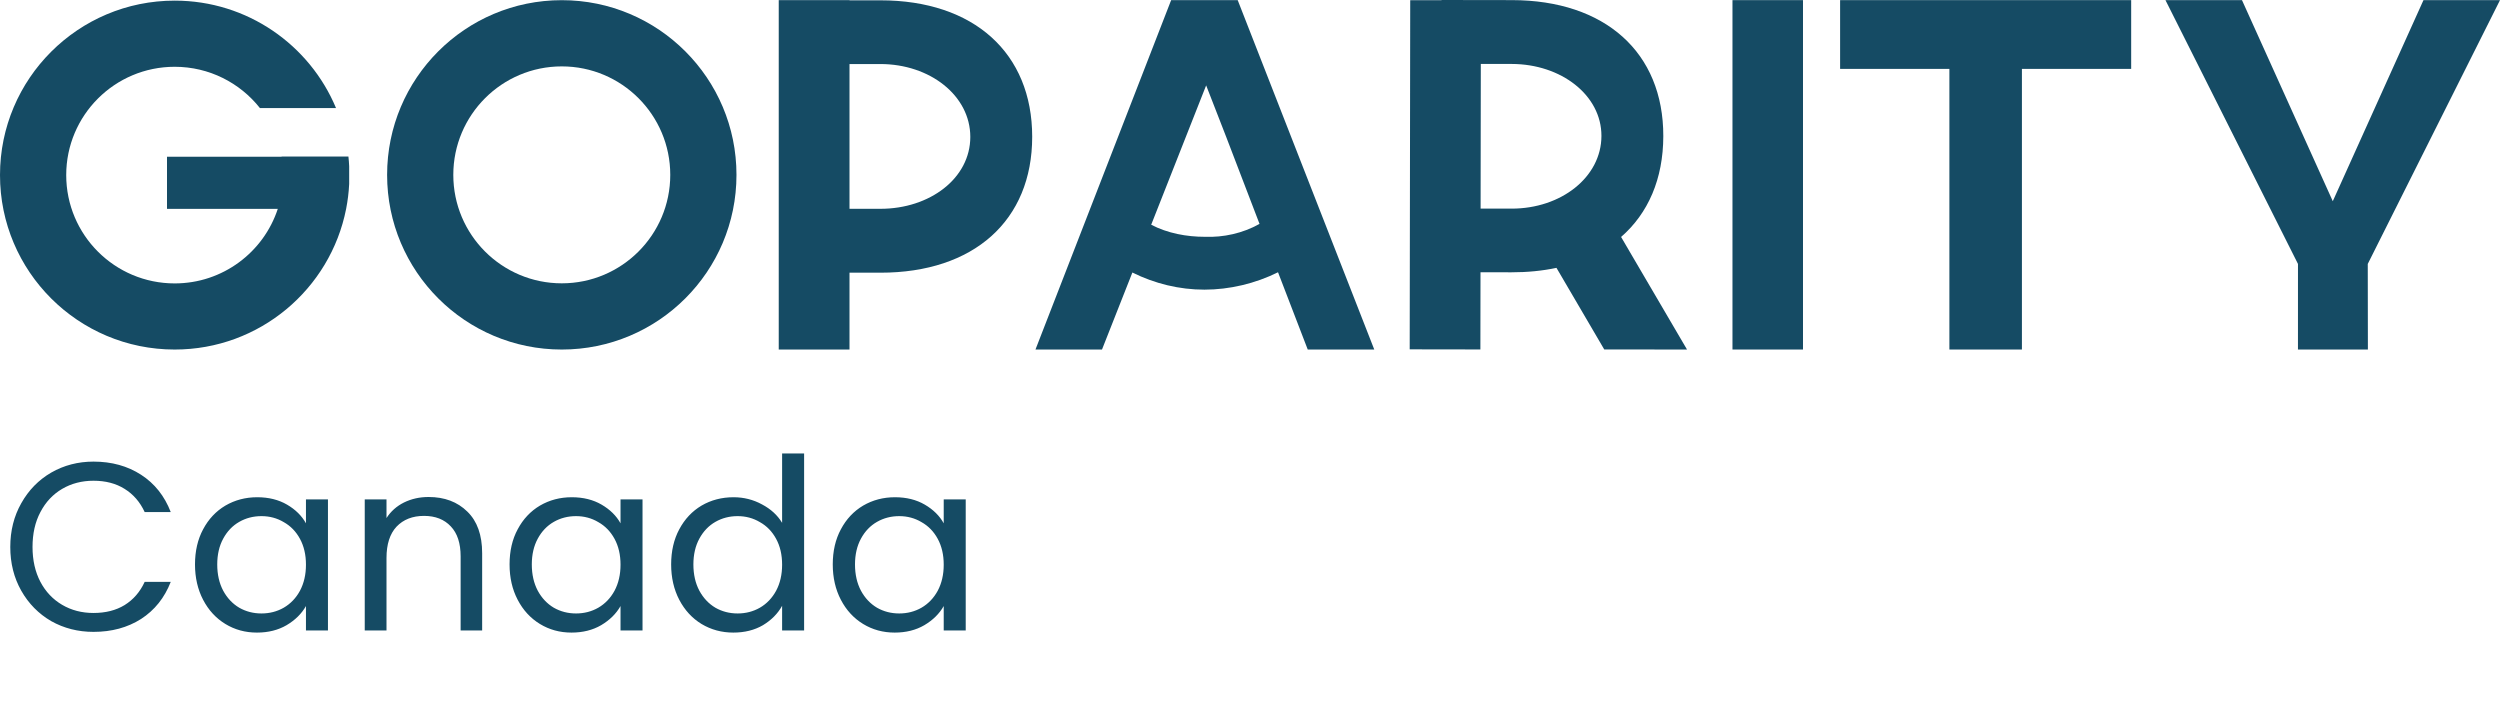
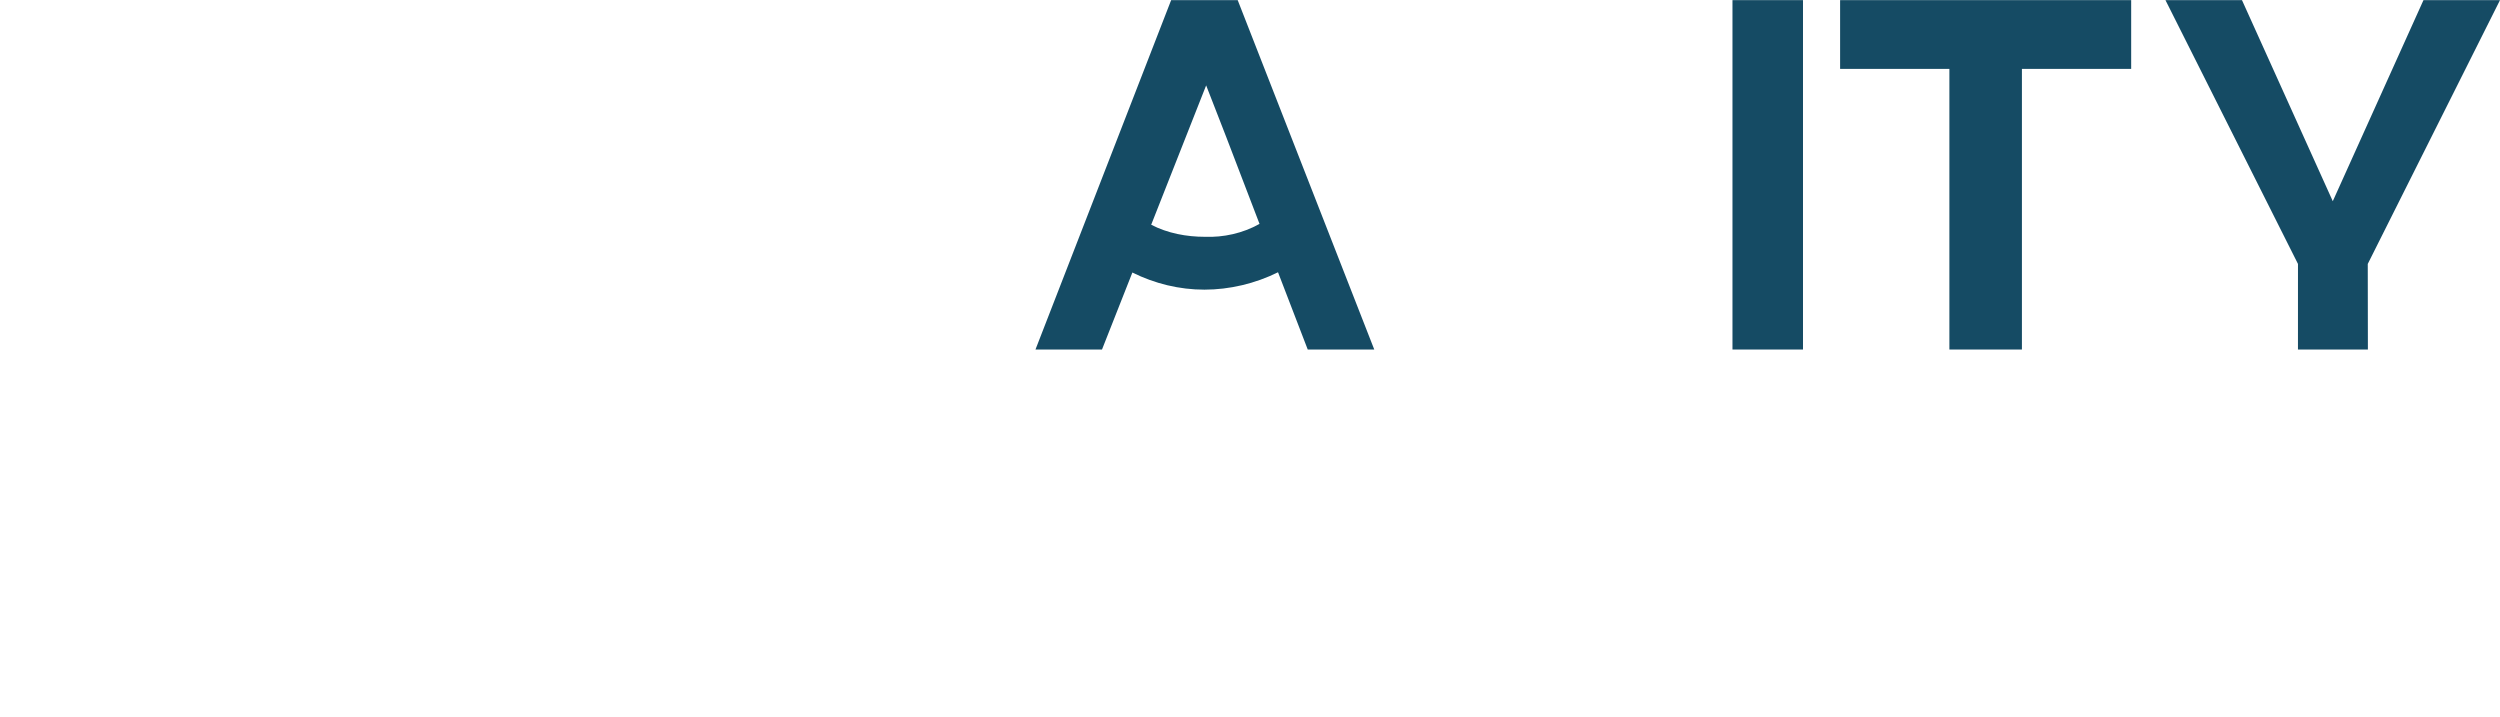
<svg xmlns="http://www.w3.org/2000/svg" width="115" height="33" viewBox="0 0 115 33" fill="none">
  <path d="M63.216 16.078L56.934 0.006H53.873L47.632 16.078H50.692L52.089 12.536C53.12 13.048 54.249 13.324 55.404 13.324C56.558 13.324 57.738 13.045 58.789 12.524L60.156 16.078H63.216H63.216ZM55.427 10.893C54.584 10.893 53.712 10.733 52.955 10.338L55.483 3.928L56.409 6.308L57.938 10.299C57.165 10.735 56.269 10.925 55.427 10.893H55.427Z" fill="#154B64" />
  <path d="M79.694 16.078V0.006H82.938V16.078H79.694Z" fill="#154B64" />
  <path d="M98.035 3.169H93.008V16.078H89.672V3.169H84.645V0.006H98.034V3.169H98.035Z" fill="#154B64" />
-   <path d="M16.027 7.199H12.952C12.953 7.202 12.954 7.205 12.954 7.209H7.682V9.609H12.778C12.124 11.6 10.248 13.037 8.036 13.037C5.28 13.037 3.046 10.807 3.046 8.054C3.046 5.302 5.28 3.072 8.036 3.072C9.624 3.072 11.04 3.813 11.954 4.968C11.954 4.969 11.955 4.97 11.956 4.971H15.457C14.247 2.07 11.38 0.029 8.036 0.029C3.598 0.029 0 3.622 0 8.054C0 12.486 3.598 16.079 8.036 16.079C11.941 16.079 15.196 13.296 15.922 9.608C15.995 9.235 16.043 8.852 16.062 8.462V7.646C16.055 7.498 16.044 7.353 16.028 7.207C16.028 7.204 16.027 7.201 16.027 7.197L16.027 7.199Z" fill="#154B64" />
  <path d="M115 0.006L108.917 12.141L108.923 16.078H105.706L105.707 12.141L99.611 0.006H103.131L107.306 9.251L107.308 9.255L107.31 9.251L111.48 0.006H115Z" fill="#154B64" />
-   <path d="M33.878 8.044C33.878 12.482 30.28 16.079 25.842 16.079C21.404 16.079 17.807 12.482 17.807 8.044C17.807 3.606 21.404 0.008 25.842 0.008C30.28 0.008 33.878 3.606 33.878 8.044ZM20.852 8.044C20.852 10.799 23.087 13.033 25.842 13.033C28.598 13.033 30.832 10.799 30.832 8.044C30.832 5.288 28.598 3.054 25.842 3.054C23.087 3.054 20.852 5.288 20.852 8.044V8.044Z" fill="#154B64" />
-   <path d="M40.501 0.015H39.077V0.006H35.822V16.078H39.077V12.544H40.501C44.794 12.544 47.481 10.147 47.481 6.292C47.481 2.437 44.794 0.015 40.501 0.015V0.015ZM40.5 9.605H39.077V2.946H40.5C42.773 2.946 44.634 4.395 44.634 6.298C44.634 8.202 42.773 9.605 40.5 9.605Z" fill="#154B64" />
-   <path d="M74.94 11.532L74.57 10.9C75.815 9.817 76.509 8.231 76.512 6.263C76.518 2.411 73.837 0.011 69.546 0.005L66.311 0V0.01L64.87 0.008L64.846 16.07L68.098 16.075L68.103 12.524L69.528 12.526C70.267 12.527 70.959 12.457 71.597 12.321L71.792 12.652L71.954 12.93L72.343 13.594L73.795 16.074L77.603 16.079L74.94 11.533V11.532ZM69.531 9.597L68.108 9.595L68.109 8.617L68.117 3.041V2.94L69.54 2.942C71.812 2.946 73.669 4.376 73.666 6.253C73.663 8.155 71.802 9.601 69.53 9.597L69.531 9.597Z" fill="#154B64" />
-   <path d="M0.473 25.161C0.473 24.413 0.642 23.742 0.979 23.148C1.316 22.547 1.775 22.077 2.354 21.74C2.941 21.403 3.59 21.234 4.301 21.234C5.137 21.234 5.867 21.436 6.49 21.839C7.113 22.242 7.568 22.814 7.854 23.555H6.655C6.442 23.093 6.134 22.737 5.731 22.488C5.335 22.239 4.858 22.114 4.301 22.114C3.766 22.114 3.285 22.239 2.86 22.488C2.435 22.737 2.101 23.093 1.859 23.555C1.617 24.01 1.496 24.545 1.496 25.161C1.496 25.77 1.617 26.305 1.859 26.767C2.101 27.222 2.435 27.574 2.86 27.823C3.285 28.072 3.766 28.197 4.301 28.197C4.858 28.197 5.335 28.076 5.731 27.834C6.134 27.585 6.442 27.229 6.655 26.767H7.854C7.568 27.5 7.113 28.069 6.49 28.472C5.867 28.868 5.137 29.066 4.301 29.066C3.59 29.066 2.941 28.901 2.354 28.571C1.775 28.234 1.316 27.768 0.979 27.174C0.642 26.58 0.473 25.909 0.473 25.161ZM8.97 25.964C8.97 25.348 9.095 24.809 9.344 24.347C9.593 23.878 9.934 23.515 10.367 23.258C10.807 23.001 11.295 22.873 11.83 22.873C12.358 22.873 12.816 22.987 13.205 23.214C13.594 23.441 13.883 23.727 14.074 24.072V22.972H15.086V29H14.074V27.878C13.876 28.23 13.579 28.523 13.183 28.758C12.794 28.985 12.34 29.099 11.819 29.099C11.284 29.099 10.8 28.967 10.367 28.703C9.934 28.439 9.593 28.069 9.344 27.592C9.095 27.115 8.97 26.573 8.97 25.964ZM14.074 25.975C14.074 25.52 13.982 25.124 13.799 24.787C13.616 24.45 13.366 24.193 13.051 24.017C12.743 23.834 12.402 23.742 12.028 23.742C11.654 23.742 11.313 23.83 11.005 24.006C10.697 24.182 10.451 24.439 10.268 24.776C10.085 25.113 9.993 25.509 9.993 25.964C9.993 26.426 10.085 26.829 10.268 27.174C10.451 27.511 10.697 27.772 11.005 27.955C11.313 28.131 11.654 28.219 12.028 28.219C12.402 28.219 12.743 28.131 13.051 27.955C13.366 27.772 13.616 27.511 13.799 27.174C13.982 26.829 14.074 26.43 14.074 25.975ZM19.715 22.862C20.448 22.862 21.042 23.086 21.497 23.533C21.951 23.973 22.179 24.611 22.179 25.447V29H21.189V25.59C21.189 24.989 21.038 24.53 20.738 24.215C20.437 23.892 20.026 23.731 19.506 23.731C18.978 23.731 18.556 23.896 18.241 24.226C17.933 24.556 17.779 25.036 17.779 25.667V29H16.778V22.972H17.779V23.83C17.977 23.522 18.244 23.284 18.582 23.115C18.926 22.946 19.304 22.862 19.715 22.862ZM23.44 25.964C23.44 25.348 23.564 24.809 23.814 24.347C24.063 23.878 24.404 23.515 24.837 23.258C25.277 23.001 25.765 22.873 26.3 22.873C26.828 22.873 27.286 22.987 27.675 23.214C28.064 23.441 28.353 23.727 28.544 24.072V22.972H29.556V29H28.544V27.878C28.346 28.23 28.049 28.523 27.653 28.758C27.264 28.985 26.809 29.099 26.289 29.099C25.753 29.099 25.27 28.967 24.837 28.703C24.404 28.439 24.063 28.069 23.814 27.592C23.564 27.115 23.44 26.573 23.44 25.964ZM28.544 25.975C28.544 25.52 28.452 25.124 28.269 24.787C28.085 24.45 27.836 24.193 27.521 24.017C27.213 23.834 26.872 23.742 26.498 23.742C26.124 23.742 25.783 23.83 25.475 24.006C25.167 24.182 24.921 24.439 24.738 24.776C24.555 25.113 24.463 25.509 24.463 25.964C24.463 26.426 24.555 26.829 24.738 27.174C24.921 27.511 25.167 27.772 25.475 27.955C25.783 28.131 26.124 28.219 26.498 28.219C26.872 28.219 27.213 28.131 27.521 27.955C27.836 27.772 28.085 27.511 28.269 27.174C28.452 26.829 28.544 26.43 28.544 25.975ZM30.873 25.964C30.873 25.348 30.998 24.809 31.247 24.347C31.497 23.878 31.838 23.515 32.27 23.258C32.71 23.001 33.202 22.873 33.744 22.873C34.214 22.873 34.65 22.983 35.053 23.203C35.457 23.416 35.765 23.698 35.977 24.05V20.86H36.989V29H35.977V27.867C35.779 28.226 35.486 28.523 35.097 28.758C34.709 28.985 34.254 29.099 33.733 29.099C33.198 29.099 32.71 28.967 32.27 28.703C31.838 28.439 31.497 28.069 31.247 27.592C30.998 27.115 30.873 26.573 30.873 25.964ZM35.977 25.975C35.977 25.52 35.886 25.124 35.702 24.787C35.519 24.45 35.27 24.193 34.954 24.017C34.646 23.834 34.305 23.742 33.931 23.742C33.557 23.742 33.216 23.83 32.908 24.006C32.6 24.182 32.355 24.439 32.171 24.776C31.988 25.113 31.896 25.509 31.896 25.964C31.896 26.426 31.988 26.829 32.171 27.174C32.355 27.511 32.6 27.772 32.908 27.955C33.216 28.131 33.557 28.219 33.931 28.219C34.305 28.219 34.646 28.131 34.954 27.955C35.27 27.772 35.519 27.511 35.702 27.174C35.886 26.829 35.977 26.43 35.977 25.975ZM38.307 25.964C38.307 25.348 38.432 24.809 38.681 24.347C38.93 23.878 39.271 23.515 39.704 23.258C40.144 23.001 40.632 22.873 41.167 22.873C41.695 22.873 42.153 22.987 42.542 23.214C42.931 23.441 43.22 23.727 43.411 24.072V22.972H44.423V29H43.411V27.878C43.213 28.23 42.916 28.523 42.52 28.758C42.131 28.985 41.677 29.099 41.156 29.099C40.621 29.099 40.137 28.967 39.704 28.703C39.271 28.439 38.93 28.069 38.681 27.592C38.432 27.115 38.307 26.573 38.307 25.964ZM43.411 25.975C43.411 25.52 43.319 25.124 43.136 24.787C42.953 24.45 42.703 24.193 42.388 24.017C42.08 23.834 41.739 23.742 41.365 23.742C40.991 23.742 40.65 23.83 40.342 24.006C40.034 24.182 39.788 24.439 39.605 24.776C39.422 25.113 39.33 25.509 39.33 25.964C39.33 26.426 39.422 26.829 39.605 27.174C39.788 27.511 40.034 27.772 40.342 27.955C40.65 28.131 40.991 28.219 41.365 28.219C41.739 28.219 42.08 28.131 42.388 27.955C42.703 27.772 42.953 27.511 43.136 27.174C43.319 26.829 43.411 26.43 43.411 25.975Z" fill="#154B64" />
</svg>